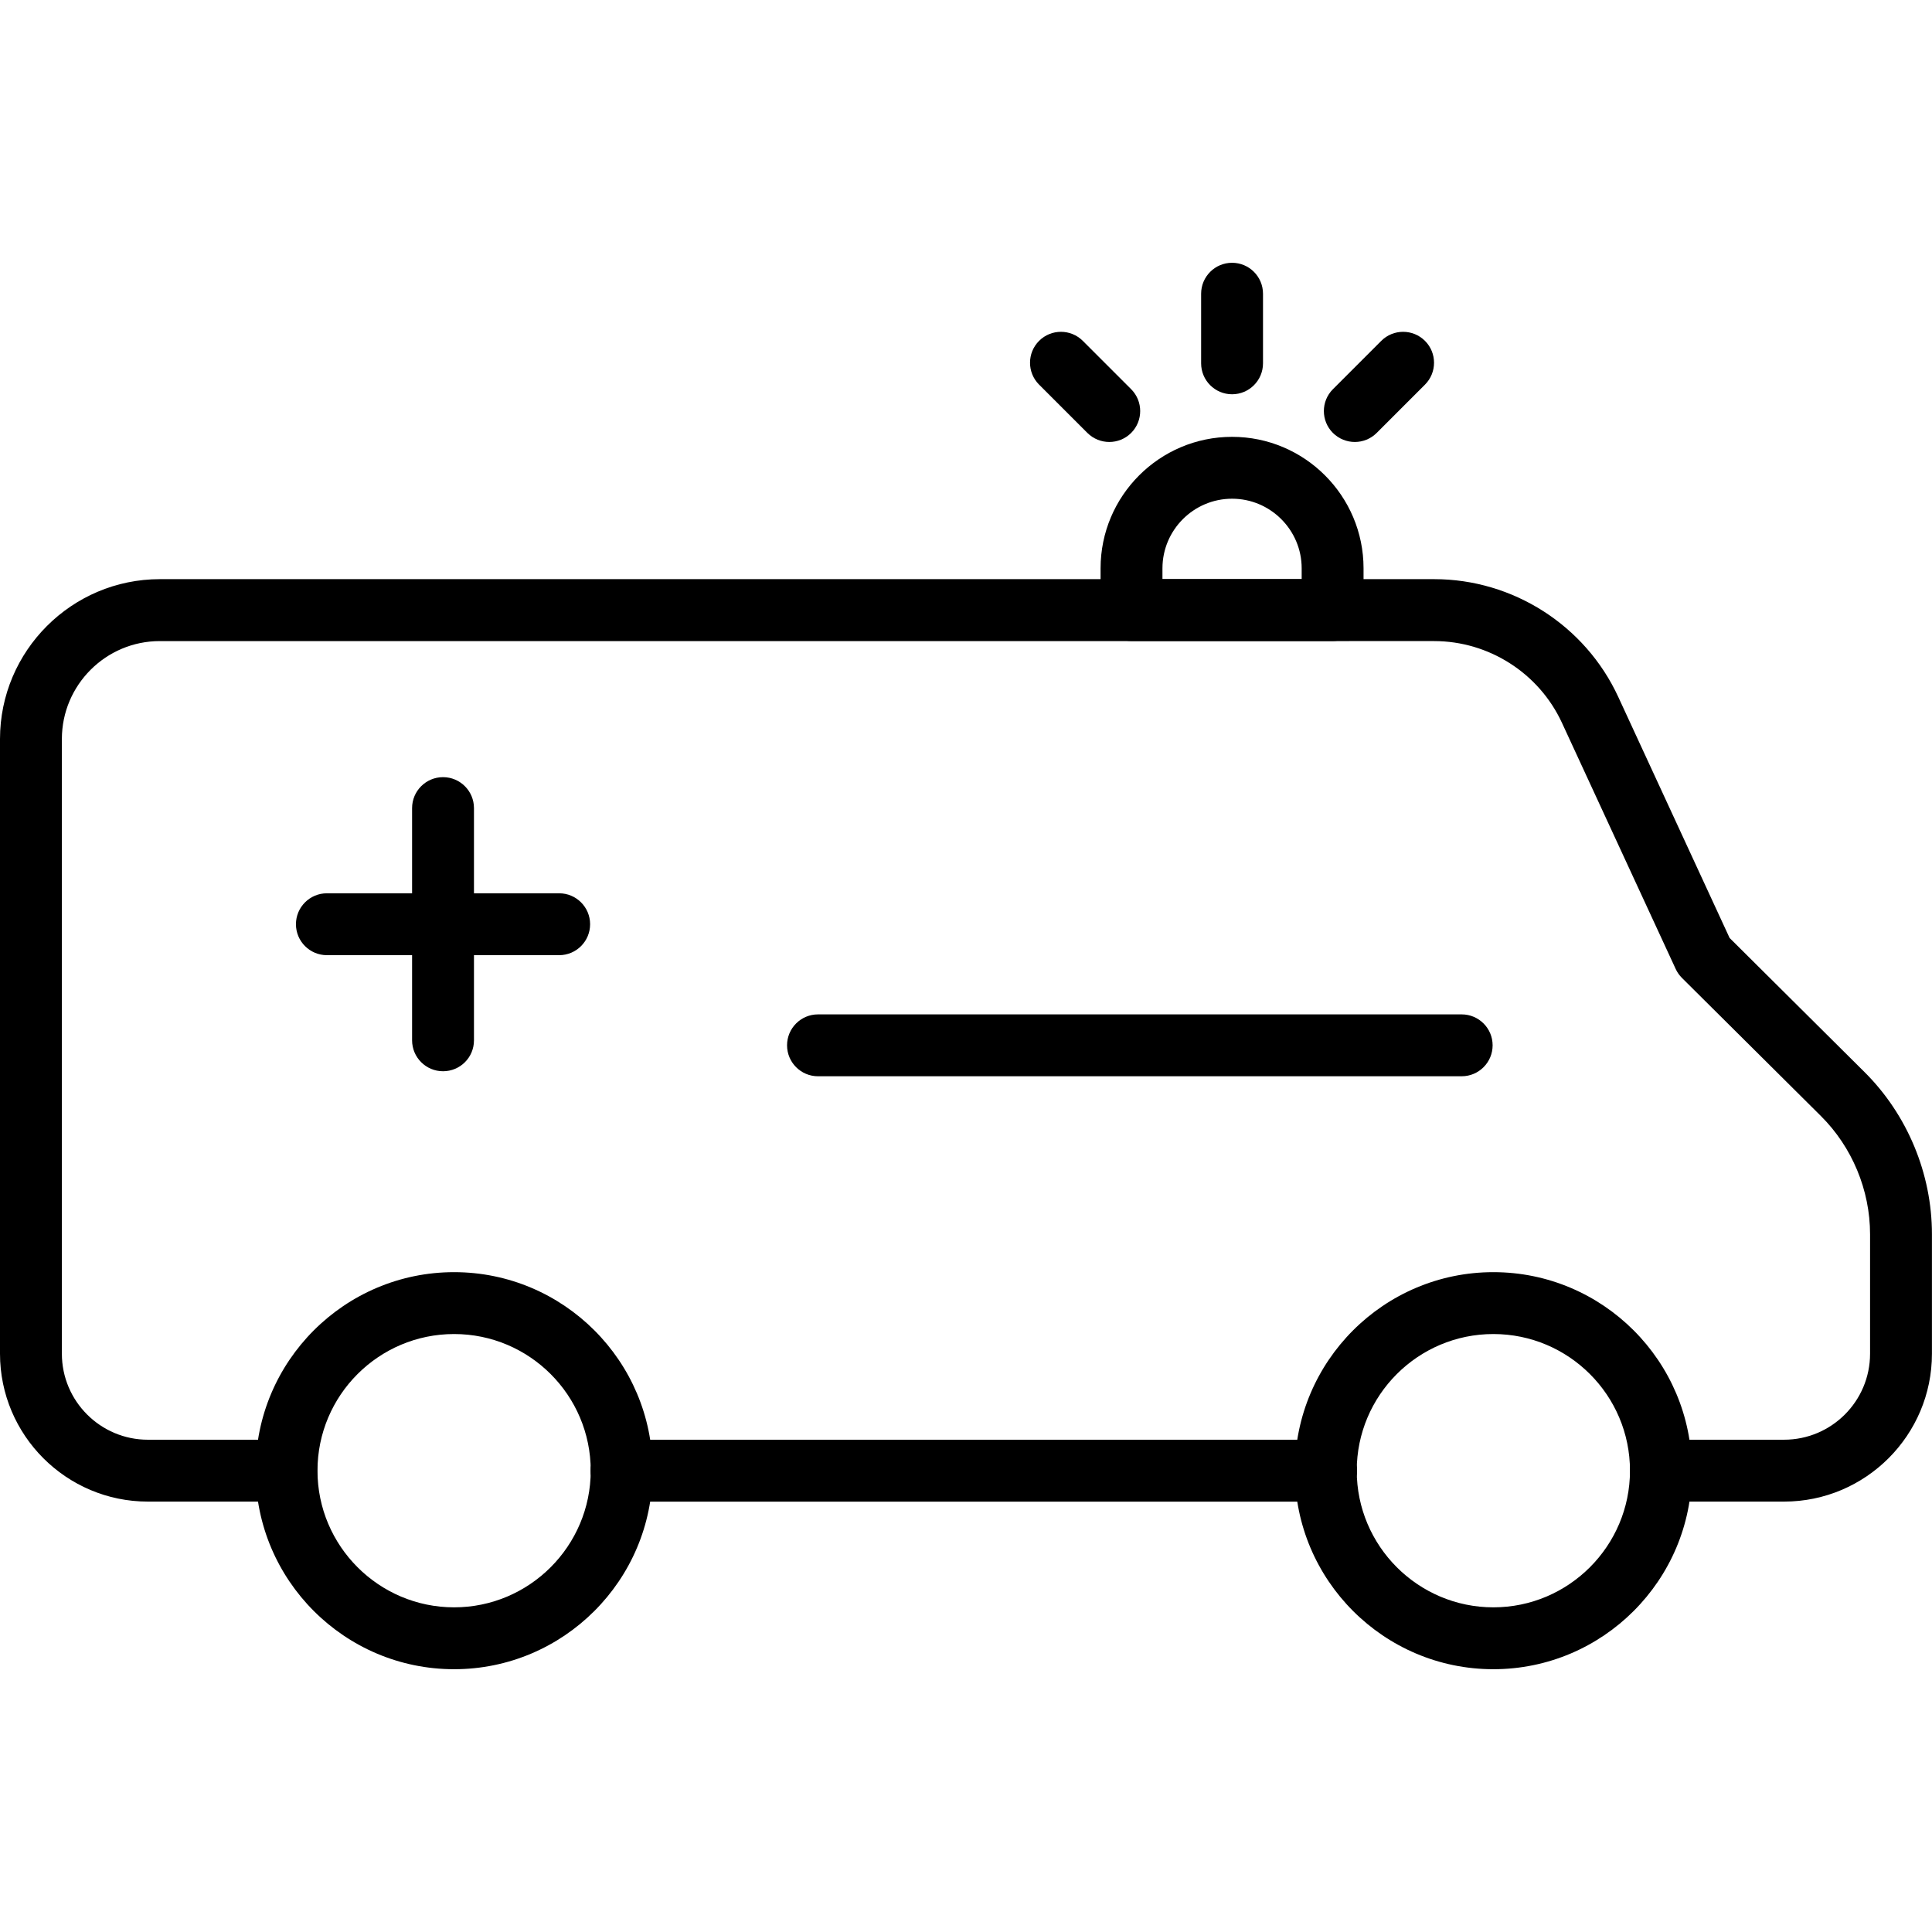
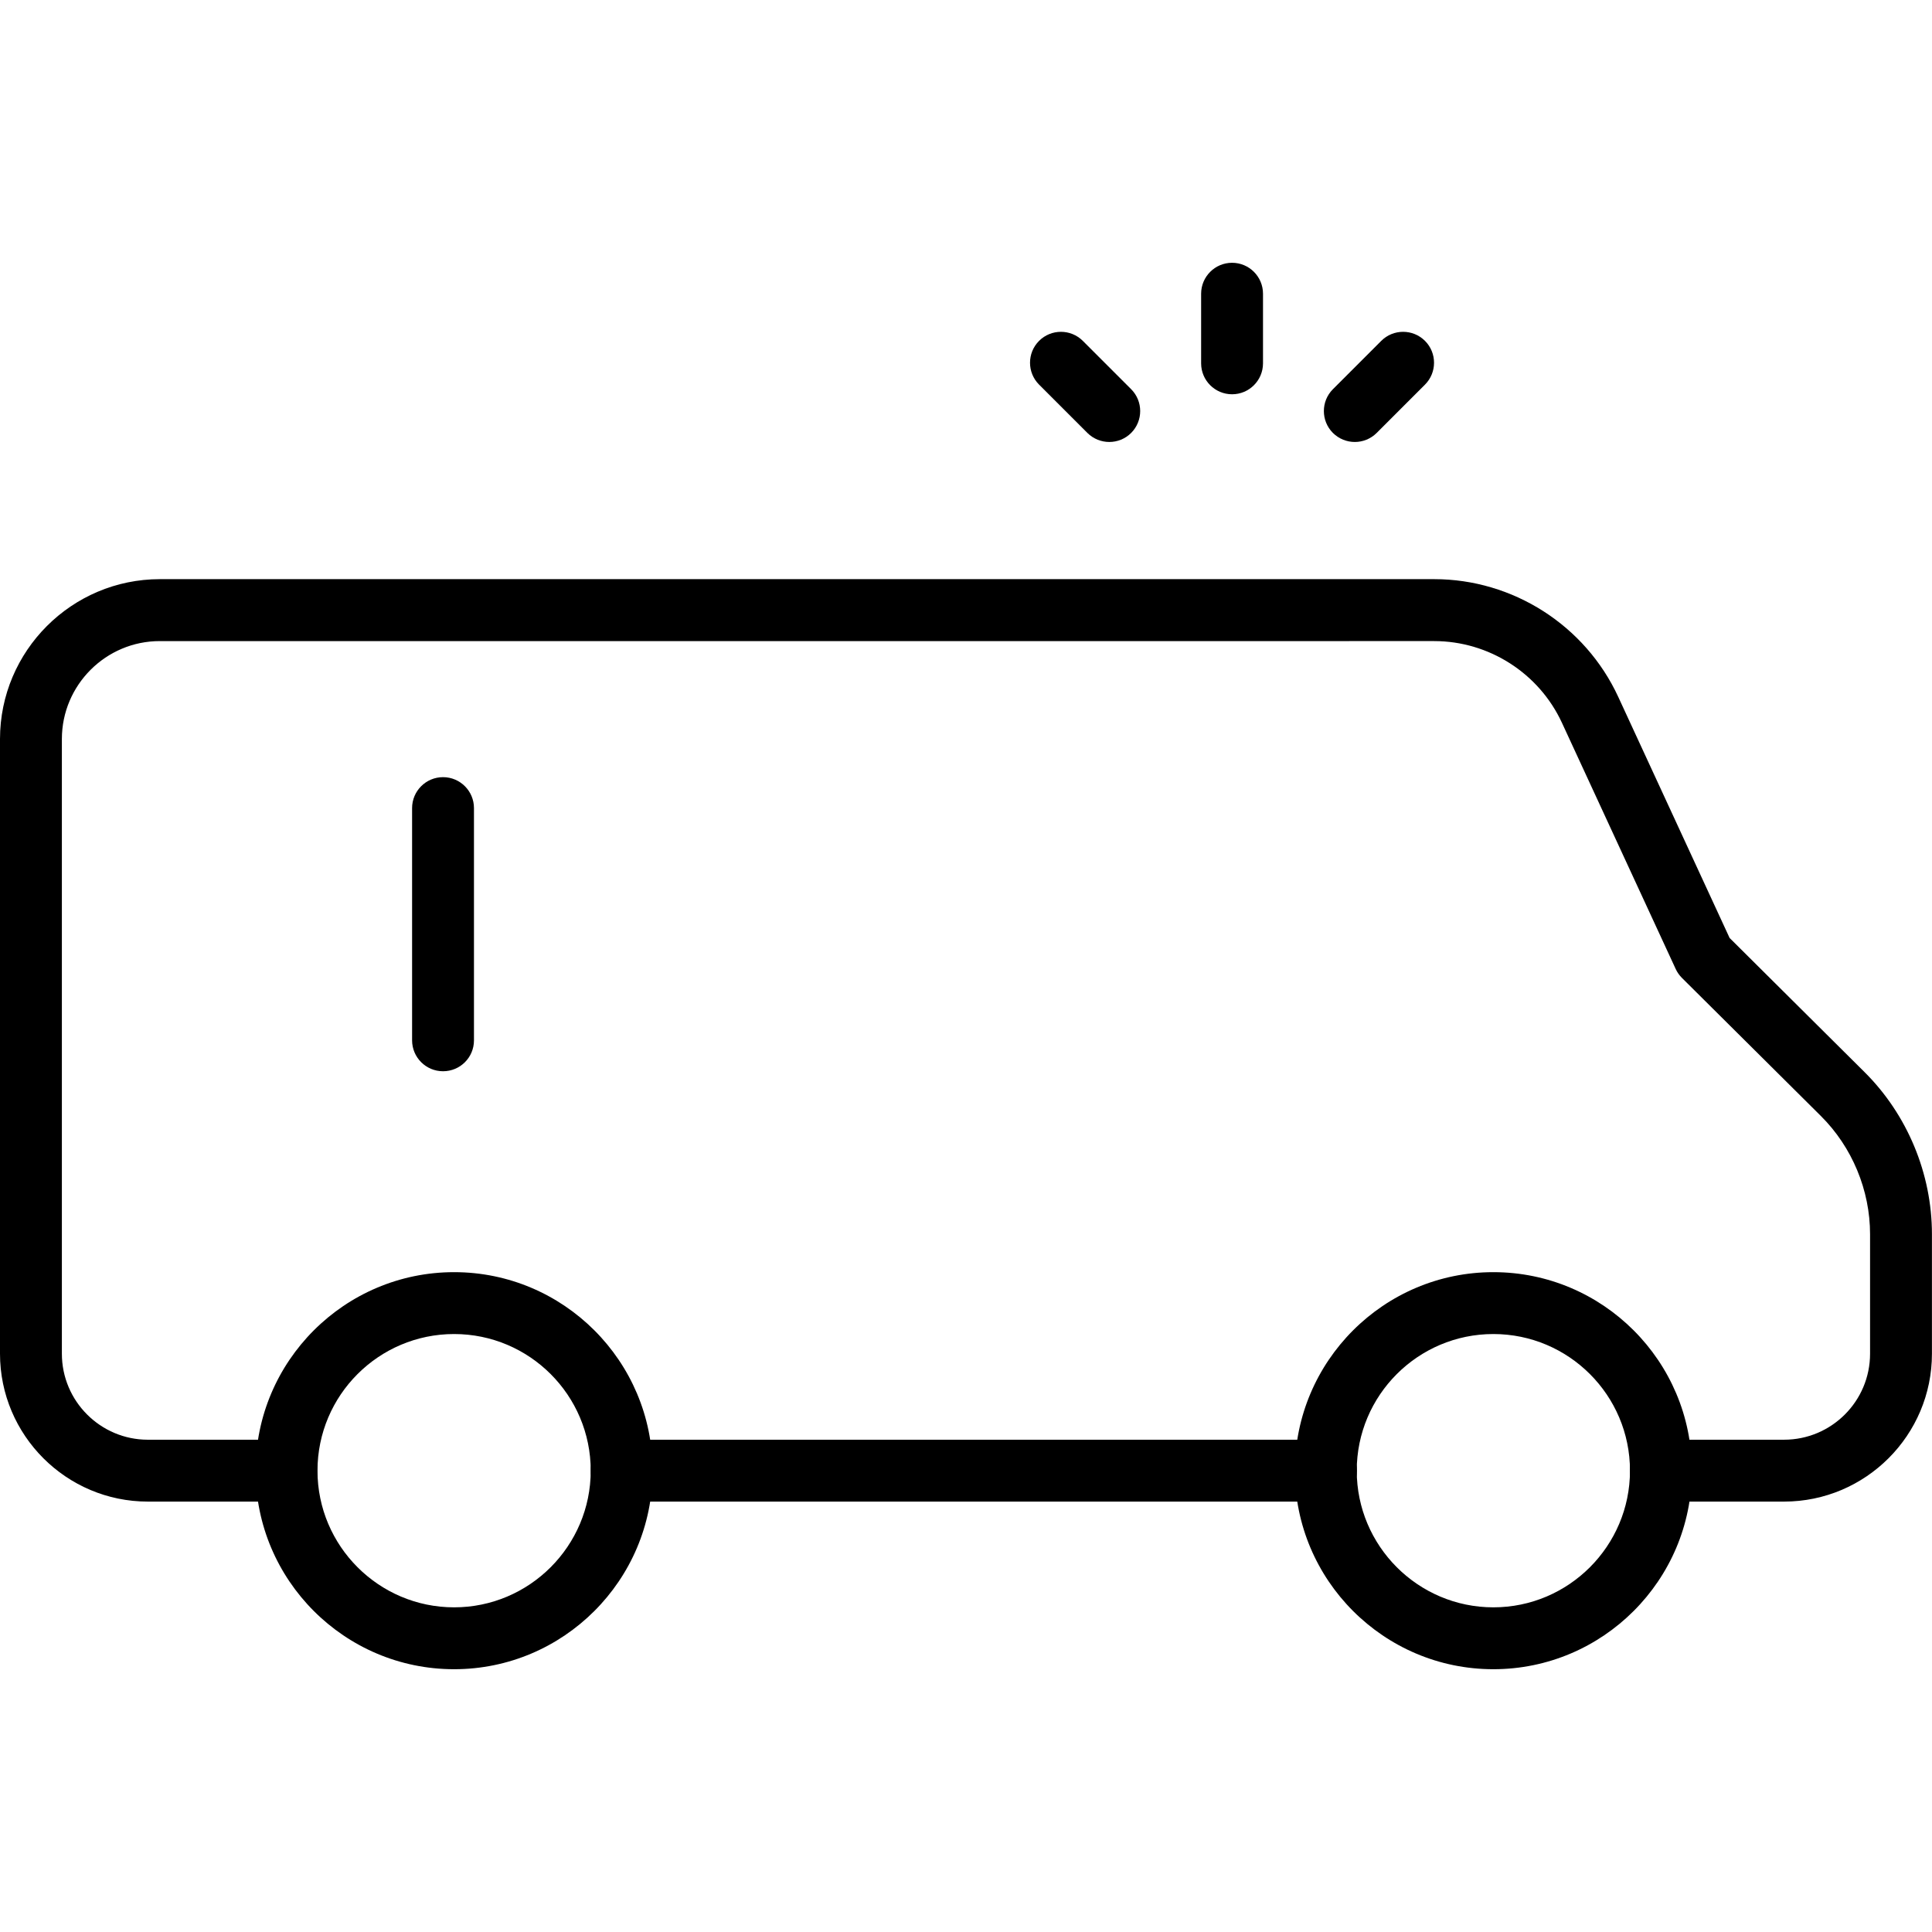
<svg xmlns="http://www.w3.org/2000/svg" version="1.1" id="Capa_1" x="0px" y="0px" viewBox="0 0 31.224 31.224" style="enable-background:new 0 0 31.224 31.224;" xml:space="preserve">
  <g>
    <g>
      <g>
-         <path d="M21.427,24.268H10.047c-0.276,0-0.5-0.224-0.5-0.5s0.224-0.5,0.5-0.5h11.379c0.276,0,0.5,0.224,0.5,0.5     S21.703,24.268,21.427,24.268z" />
        <path d="M7.339,26.977c-1.769,0-3.208-1.439-3.208-3.209c0-1.769,1.439-3.208,3.208-3.208s3.208,1.439,3.208,3.208     C10.547,25.537,9.108,26.977,7.339,26.977z M7.339,21.56c-1.218,0-2.208,0.99-2.208,2.208s0.991,2.209,2.208,2.209     s2.208-0.991,2.208-2.209S8.557,21.56,7.339,21.56z" />
-         <path d="M24.135,26.977c-1.769,0-3.208-1.439-3.208-3.209c0-1.769,1.439-3.208,3.208-3.208s3.208,1.439,3.208,3.208     C27.344,25.537,25.904,26.977,24.135,26.977z M24.135,21.56c-1.218,0-2.208,0.99-2.208,2.208s0.991,2.209,2.208,2.209     s2.208-0.991,2.208-2.209S25.353,21.56,24.135,21.56z" />
+         <path d="M24.135,26.977c-1.769,0-3.208-1.439-3.208-3.209c0-1.769,1.439-3.208,3.208-3.208s3.208,1.439,3.208,3.208     C27.344,25.537,25.904,26.977,24.135,26.977M24.135,21.56c-1.218,0-2.208,0.99-2.208,2.208s0.991,2.209,2.208,2.209     s2.208-0.991,2.208-2.209S25.353,21.56,24.135,21.56z" />
      </g>
      <path d="M21.431,24.268H10.048c-0.276,0-0.5-0.224-0.5-0.5s0.224-0.5,0.5-0.5h11.382c0.276,0,0.5,0.224,0.5,0.5    S21.707,24.268,21.431,24.268z" />
      <path d="M28.833,24.268h-1.992c-0.276,0-0.5-0.224-0.5-0.5s0.224-0.5,0.5-0.5h1.992c0.767,0,1.39-0.623,1.39-1.39v-1.931    c0-0.712-0.29-1.409-0.795-1.911l-2.244-2.23c-0.042-0.042-0.077-0.091-0.102-0.145l-1.839-3.98    c-0.371-0.802-1.181-1.32-2.065-1.32H2.584C1.711,10.36,1,11.071,1,11.944v9.934c0,0.767,0.624,1.39,1.39,1.39h2.236    c0.276,0,0.5,0.224,0.5,0.5s-0.224,0.5-0.5,0.5H2.39c-1.318,0-2.39-1.072-2.39-2.39v-9.934C0,10.52,1.159,9.36,2.584,9.36h20.595    c1.272,0,2.439,0.746,2.973,1.9l1.801,3.899l2.18,2.167c0.693,0.688,1.09,1.644,1.09,2.62v1.931    C31.224,23.195,30.151,24.268,28.833,24.268z" />
-       <path d="M23.623,17.394H13.22c-0.276,0-0.5-0.224-0.5-0.5s0.224-0.5,0.5-0.5h10.403c0.276,0,0.5,0.224,0.5,0.5    S23.899,17.394,23.623,17.394z" />
      <path d="M7.16,17.313c-0.276,0-0.5-0.224-0.5-0.5V13.06c0-0.276,0.224-0.5,0.5-0.5s0.5,0.224,0.5,0.5v3.754    C7.66,17.09,7.437,17.313,7.16,17.313z" />
-       <path d="M9.037,15.437H5.283c-0.276,0-0.5-0.224-0.5-0.5s0.224-0.5,0.5-0.5h3.754c0.276,0,0.5,0.224,0.5,0.5    S9.313,15.437,9.037,15.437z" />
    </g>
-     <path d="M21.537,10.36h-3.25c-0.276,0-0.5-0.224-0.5-0.5V9.185c0-1.172,0.953-2.125,2.125-2.125s2.125,0.953,2.125,2.125V9.86   C22.037,10.137,21.813,10.36,21.537,10.36z M18.787,9.36h2.25V9.185c0-0.62-0.505-1.125-1.125-1.125s-1.125,0.505-1.125,1.125V9.36   z" />
    <path d="M19.912,6.372c-0.276,0-0.5-0.224-0.5-0.5V4.747c0-0.276,0.224-0.5,0.5-0.5s0.5,0.224,0.5,0.5v1.125   C20.412,6.148,20.188,6.372,19.912,6.372z" />
    <g>
      <path d="M21.896,7.143c-0.128,0-0.256-0.049-0.354-0.146c-0.195-0.195-0.195-0.512,0-0.707l0.781-0.781    c0.195-0.195,0.512-0.195,0.707,0s0.195,0.512,0,0.707L22.25,6.996C22.152,7.094,22.024,7.143,21.896,7.143z" />
      <path d="M17.928,7.143c-0.128,0-0.256-0.049-0.354-0.146l-0.781-0.781c-0.195-0.195-0.195-0.512,0-0.707s0.512-0.195,0.707,0    l0.781,0.781c0.195,0.195,0.195,0.512,0,0.707C18.184,7.094,18.056,7.143,17.928,7.143z" />
    </g>
  </g>
  <g>
</g>
  <g>
</g>
  <g>
</g>
  <g>
</g>
  <g>
</g>
  <g>
</g>
  <g>
</g>
  <g>
</g>
  <g>
</g>
  <g>
</g>
  <g>
</g>
  <g>
</g>
  <g>
</g>
  <g>
</g>
  <g>
</g>
</svg>